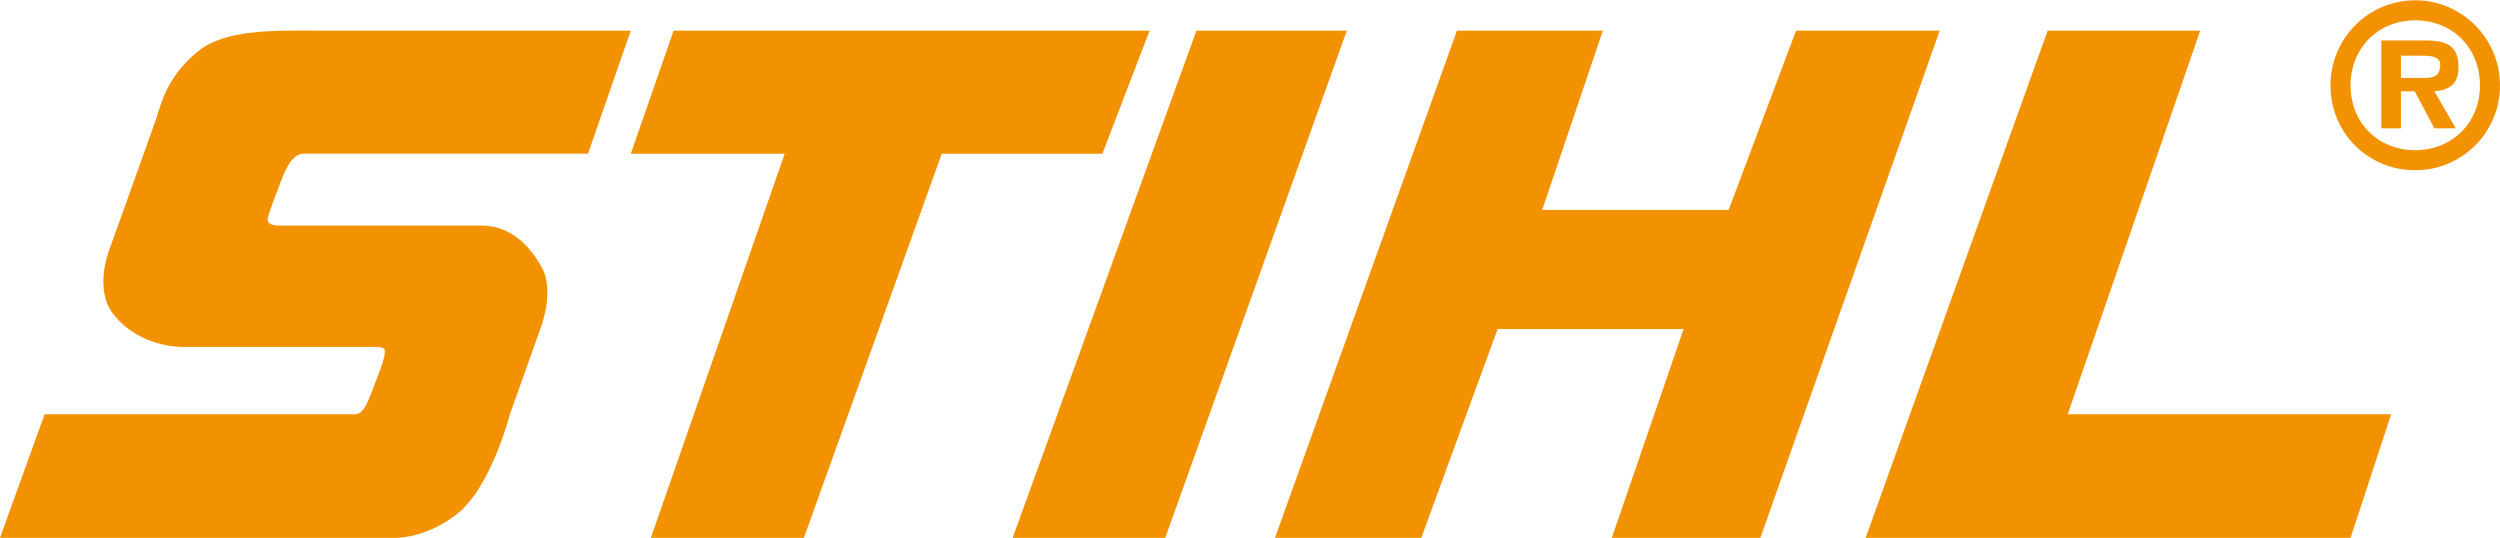
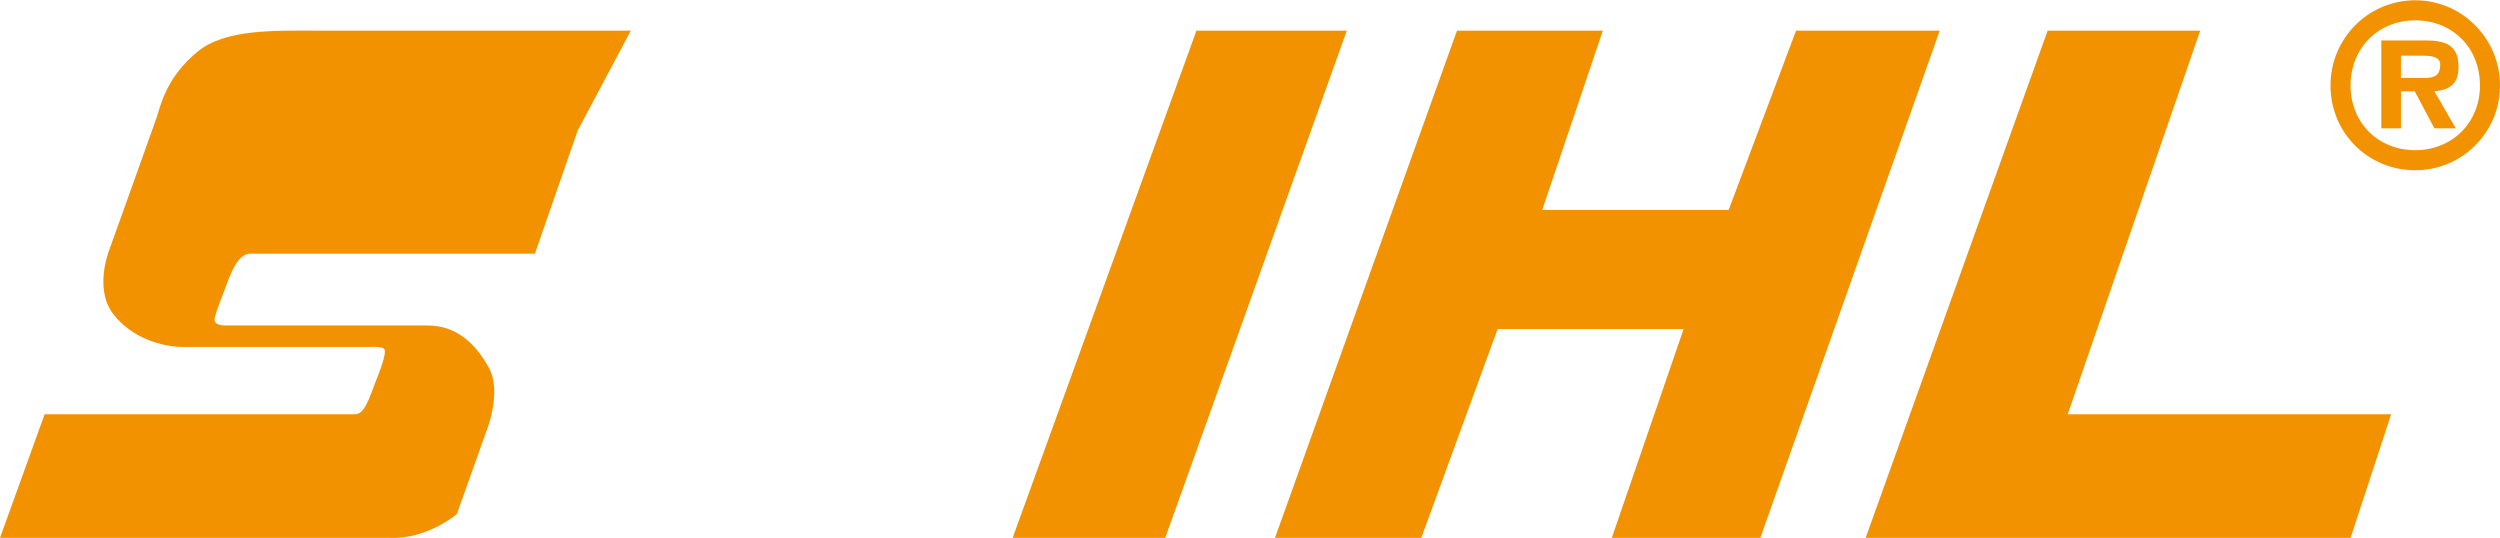
<svg xmlns="http://www.w3.org/2000/svg" id="Ebene_1" data-name="Ebene 1" viewBox="0 0 500 107.54" width="418" height="90">
  <defs>
    <style>
      .cls-1 {
        fill: #f39200;
        fill-rule: evenodd;
      }
    </style>
  </defs>
-   <path class="cls-1" d="M126.16,6.07h-62.72c-8.48,0-18.38-.36-23.91,4.19-6.24,5.09-7.4,10.71-8.21,13.21-.8,2.32-9.55,26.68-9.55,26.68,0,0-2.94,7.49.8,12.49,3.75,5,9.99,6.69,14.01,6.69h37.83s2.23-.18,2.5.53c.36.81-.8,4.02-1.96,6.87-1.07,2.77-2.05,6.07-3.93,6.07H8.92L0,107.51h78.07s6.42.62,13.29-4.73c6.87-5.35,10.62-19.99,10.62-19.99l6.07-17.04s2.95-7.49.36-12.22c-2.59-4.73-6.42-8.48-12.22-8.48h-40.51s-2.41.09-2.14-1.43c.36-1.61,2.05-5.8,2.5-7.05.53-1.25,1.96-5.89,4.64-5.89h56.92l8.56-24.63h0Z" />
-   <polygon class="cls-1" points="130.17 107.51 160.78 107.51 188.35 30.69 220.47 30.69 229.92 6.07 134.72 6.07 126.16 30.69 156.94 30.69 130.17 107.51 130.17 107.51" />
+   <path class="cls-1" d="M126.16,6.07h-62.72c-8.48,0-18.38-.36-23.91,4.19-6.24,5.09-7.4,10.71-8.21,13.21-.8,2.32-9.55,26.68-9.55,26.68,0,0-2.94,7.49.8,12.49,3.75,5,9.99,6.69,14.01,6.69h37.83s2.23-.18,2.5.53c.36.81-.8,4.02-1.96,6.87-1.07,2.77-2.05,6.07-3.93,6.07H8.92L0,107.51h78.07s6.42.62,13.29-4.73l6.07-17.04s2.95-7.49.36-12.22c-2.59-4.73-6.42-8.48-12.22-8.48h-40.51s-2.41.09-2.14-1.43c.36-1.61,2.05-5.8,2.5-7.05.53-1.25,1.96-5.89,4.64-5.89h56.92l8.56-24.63h0Z" />
  <polygon class="cls-1" points="202.53 107.51 233.05 107.51 269.36 6.07 239.29 6.07 202.53 107.51 202.53 107.51" />
  <polygon class="cls-1" points="291.4 6.07 320.57 6.07 308.44 41.93 345.73 41.93 359.21 6.07 387.94 6.07 352.07 107.51 322.36 107.51 336.72 65.76 299.52 65.76 284.26 107.51 255 107.51 291.4 6.07 291.4 6.07" />
  <polygon class="cls-1" points="409.53 6.07 440.04 6.07 413.54 82.8 478.23 82.8 470.11 107.51 373.13 107.51 409.53 6.07 409.53 6.07" />
  <path class="cls-1" d="M483.05,33.99c9.37,0,16.95-7.58,16.95-16.95s-7.59-17.04-16.95-17.04-16.95,7.58-16.95,17.04,7.49,16.95,16.95,16.95h0ZM483.05,29.98c-7.4,0-12.94-5.44-12.94-12.94s5.53-13.03,12.94-13.03,12.94,5.44,12.94,13.03-5.71,12.94-12.94,12.94h0ZM486.88,18.2c3.12-.27,4.82-1.52,4.82-4.82,0-4.64-2.76-5.35-6.87-5.35h-8.57v17.58h3.93v-7.4h2.76l3.93,7.4h4.28l-4.28-7.4h0ZM480.19,15.53v-4.46h3.83c1.69,0,4.02,0,4.02,1.78,0,2.23-1.16,2.68-3.12,2.68h-4.73Z" />
</svg>